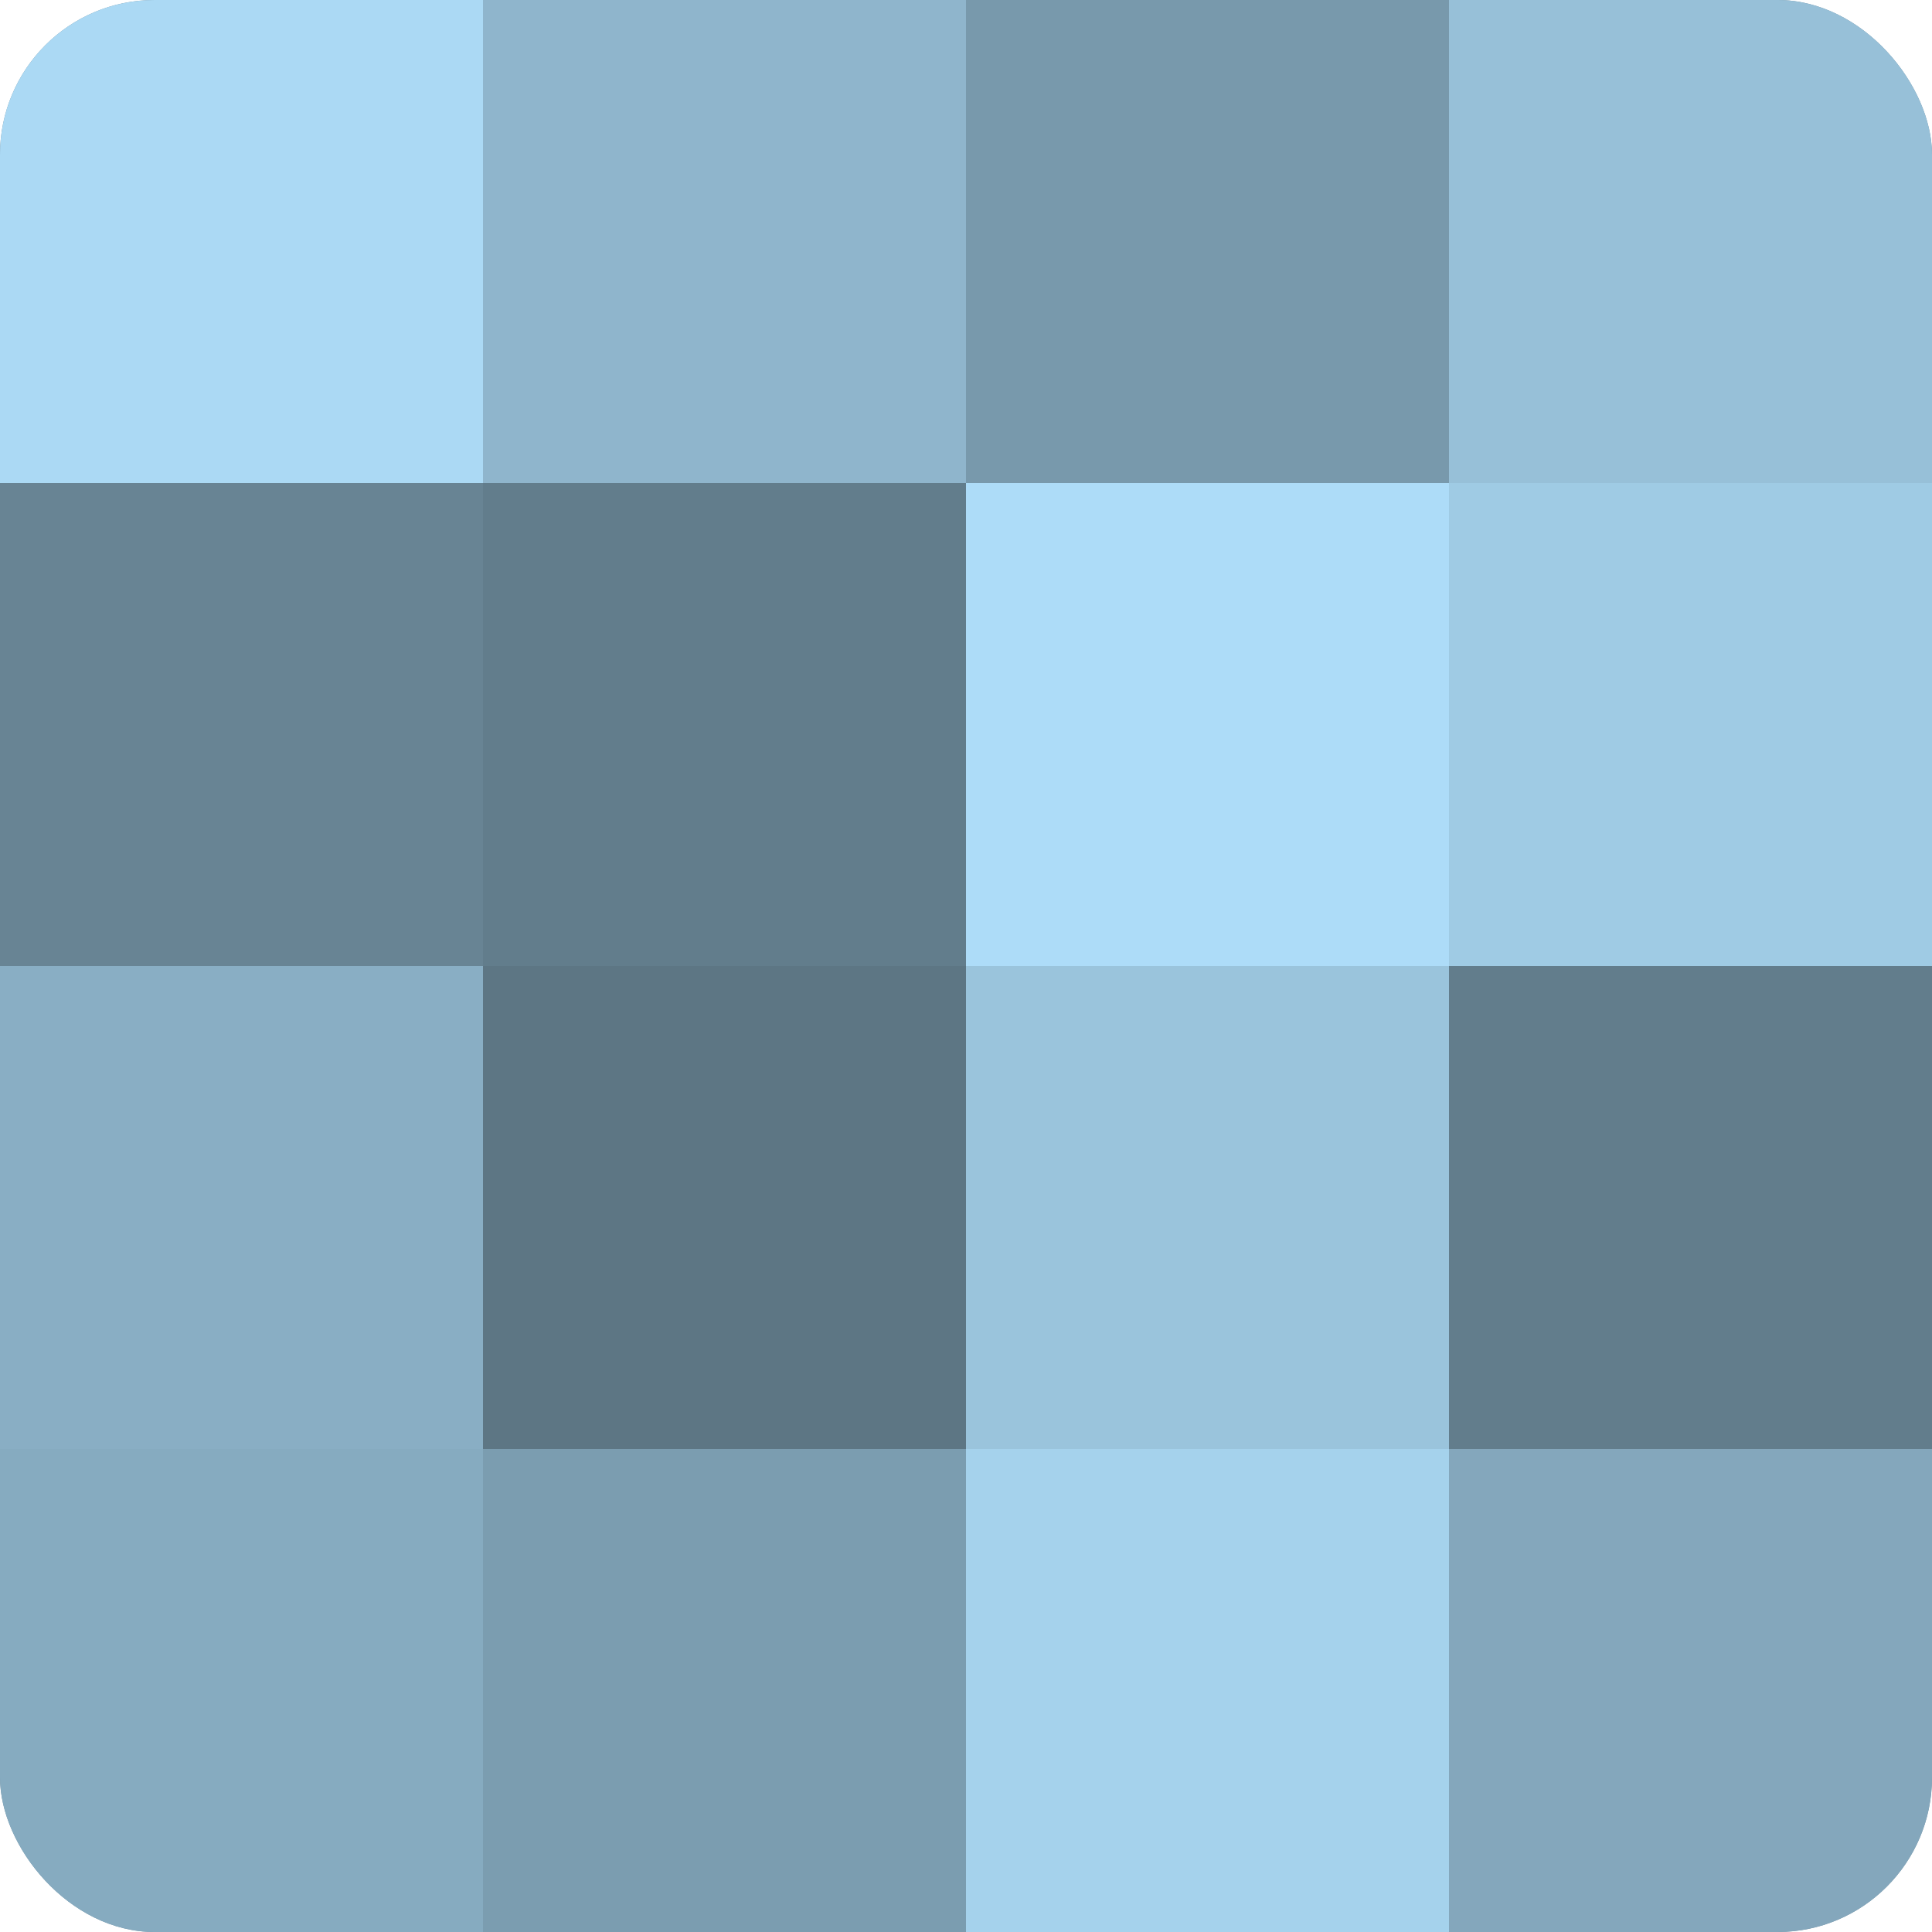
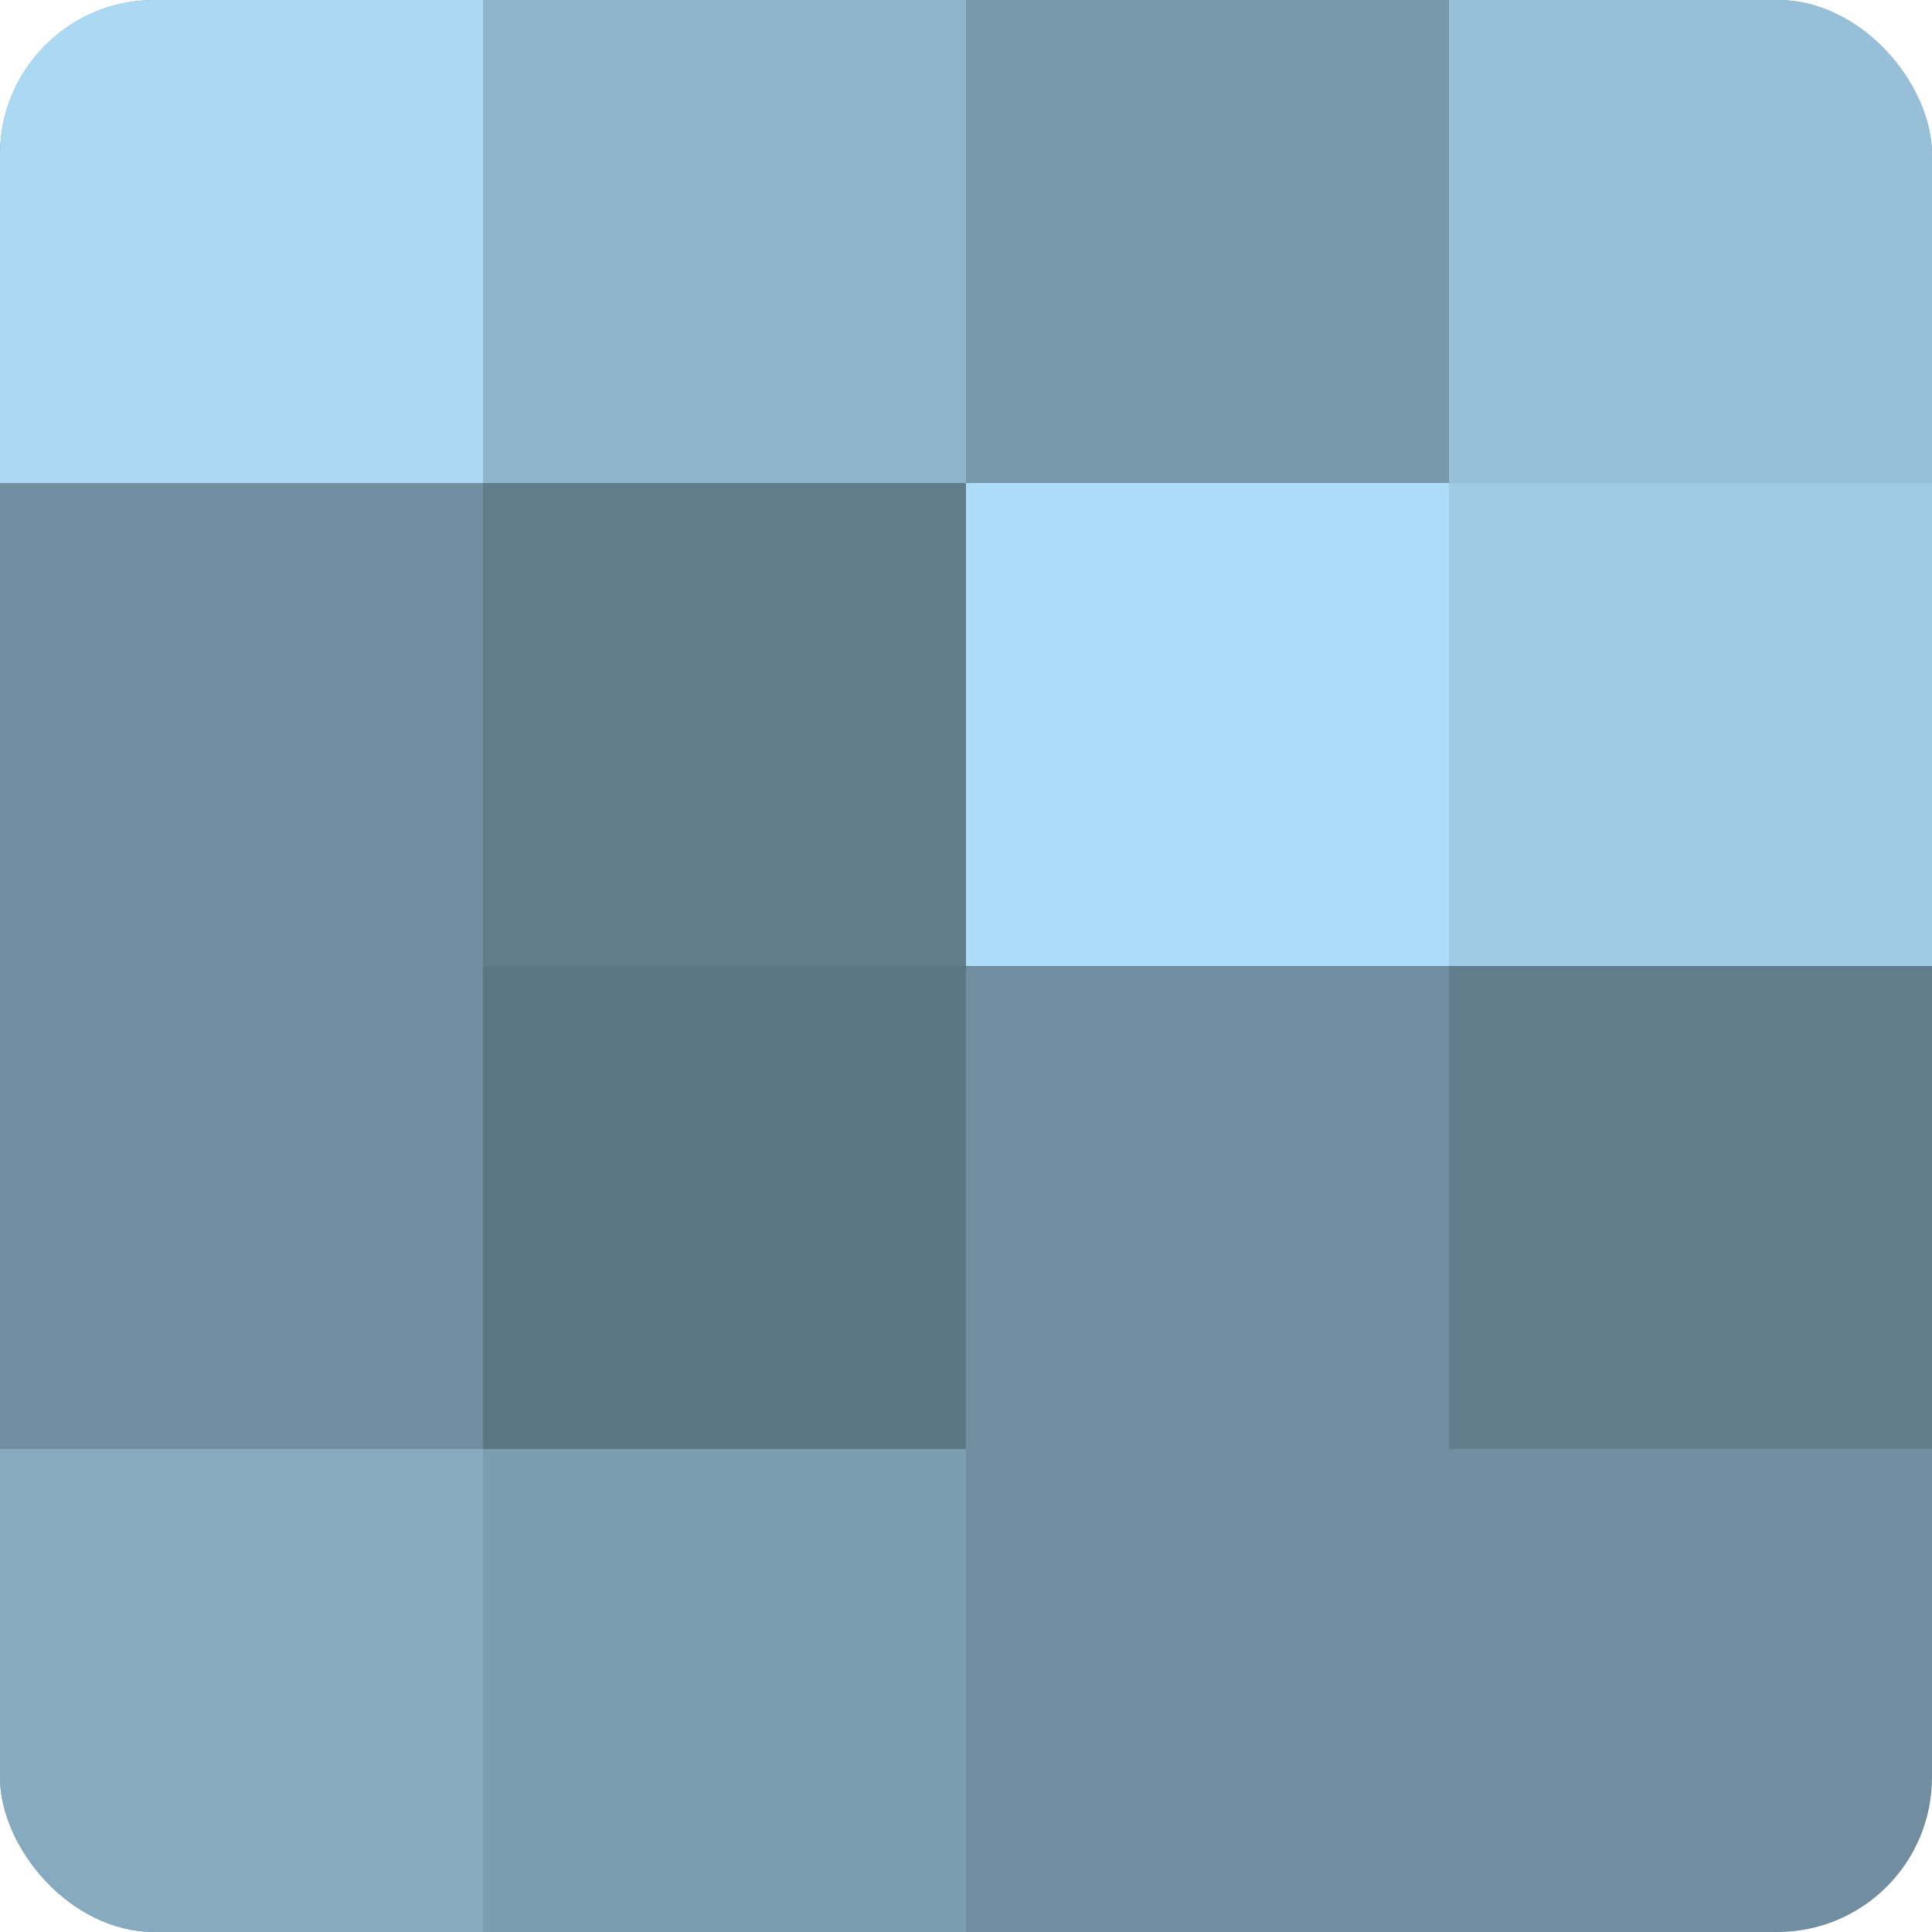
<svg xmlns="http://www.w3.org/2000/svg" width="60" height="60" viewBox="0 0 100 100" preserveAspectRatio="xMidYMid meet">
  <defs>
    <clipPath id="c" width="100" height="100">
      <rect width="100" height="100" rx="8" ry="8" />
    </clipPath>
  </defs>
  <g clip-path="url(#c)">
    <rect width="100" height="100" fill="#708ea0" />
    <rect width="25" height="25" fill="#abd9f4" />
-     <rect y="25" width="25" height="25" fill="#688494" />
-     <rect y="50" width="25" height="25" fill="#89aec4" />
    <rect y="75" width="25" height="25" fill="#86abc0" />
    <rect x="25" width="25" height="25" fill="#8fb5cc" />
    <rect x="25" y="25" width="25" height="25" fill="#627d8c" />
    <rect x="25" y="50" width="25" height="25" fill="#5d7684" />
    <rect x="25" y="75" width="25" height="25" fill="#7b9db0" />
    <rect x="50" width="25" height="25" fill="#7899ac" />
    <rect x="50" y="25" width="25" height="25" fill="#addcf8" />
-     <rect x="50" y="50" width="25" height="25" fill="#9ac4dc" />
-     <rect x="50" y="75" width="25" height="25" fill="#a5d2ec" />
    <rect x="75" width="25" height="25" fill="#97c0d8" />
    <rect x="75" y="25" width="25" height="25" fill="#9fcbe4" />
    <rect x="75" y="50" width="25" height="25" fill="#627d8c" />
-     <rect x="75" y="75" width="25" height="25" fill="#84a7bc" />
  </g>
</svg>